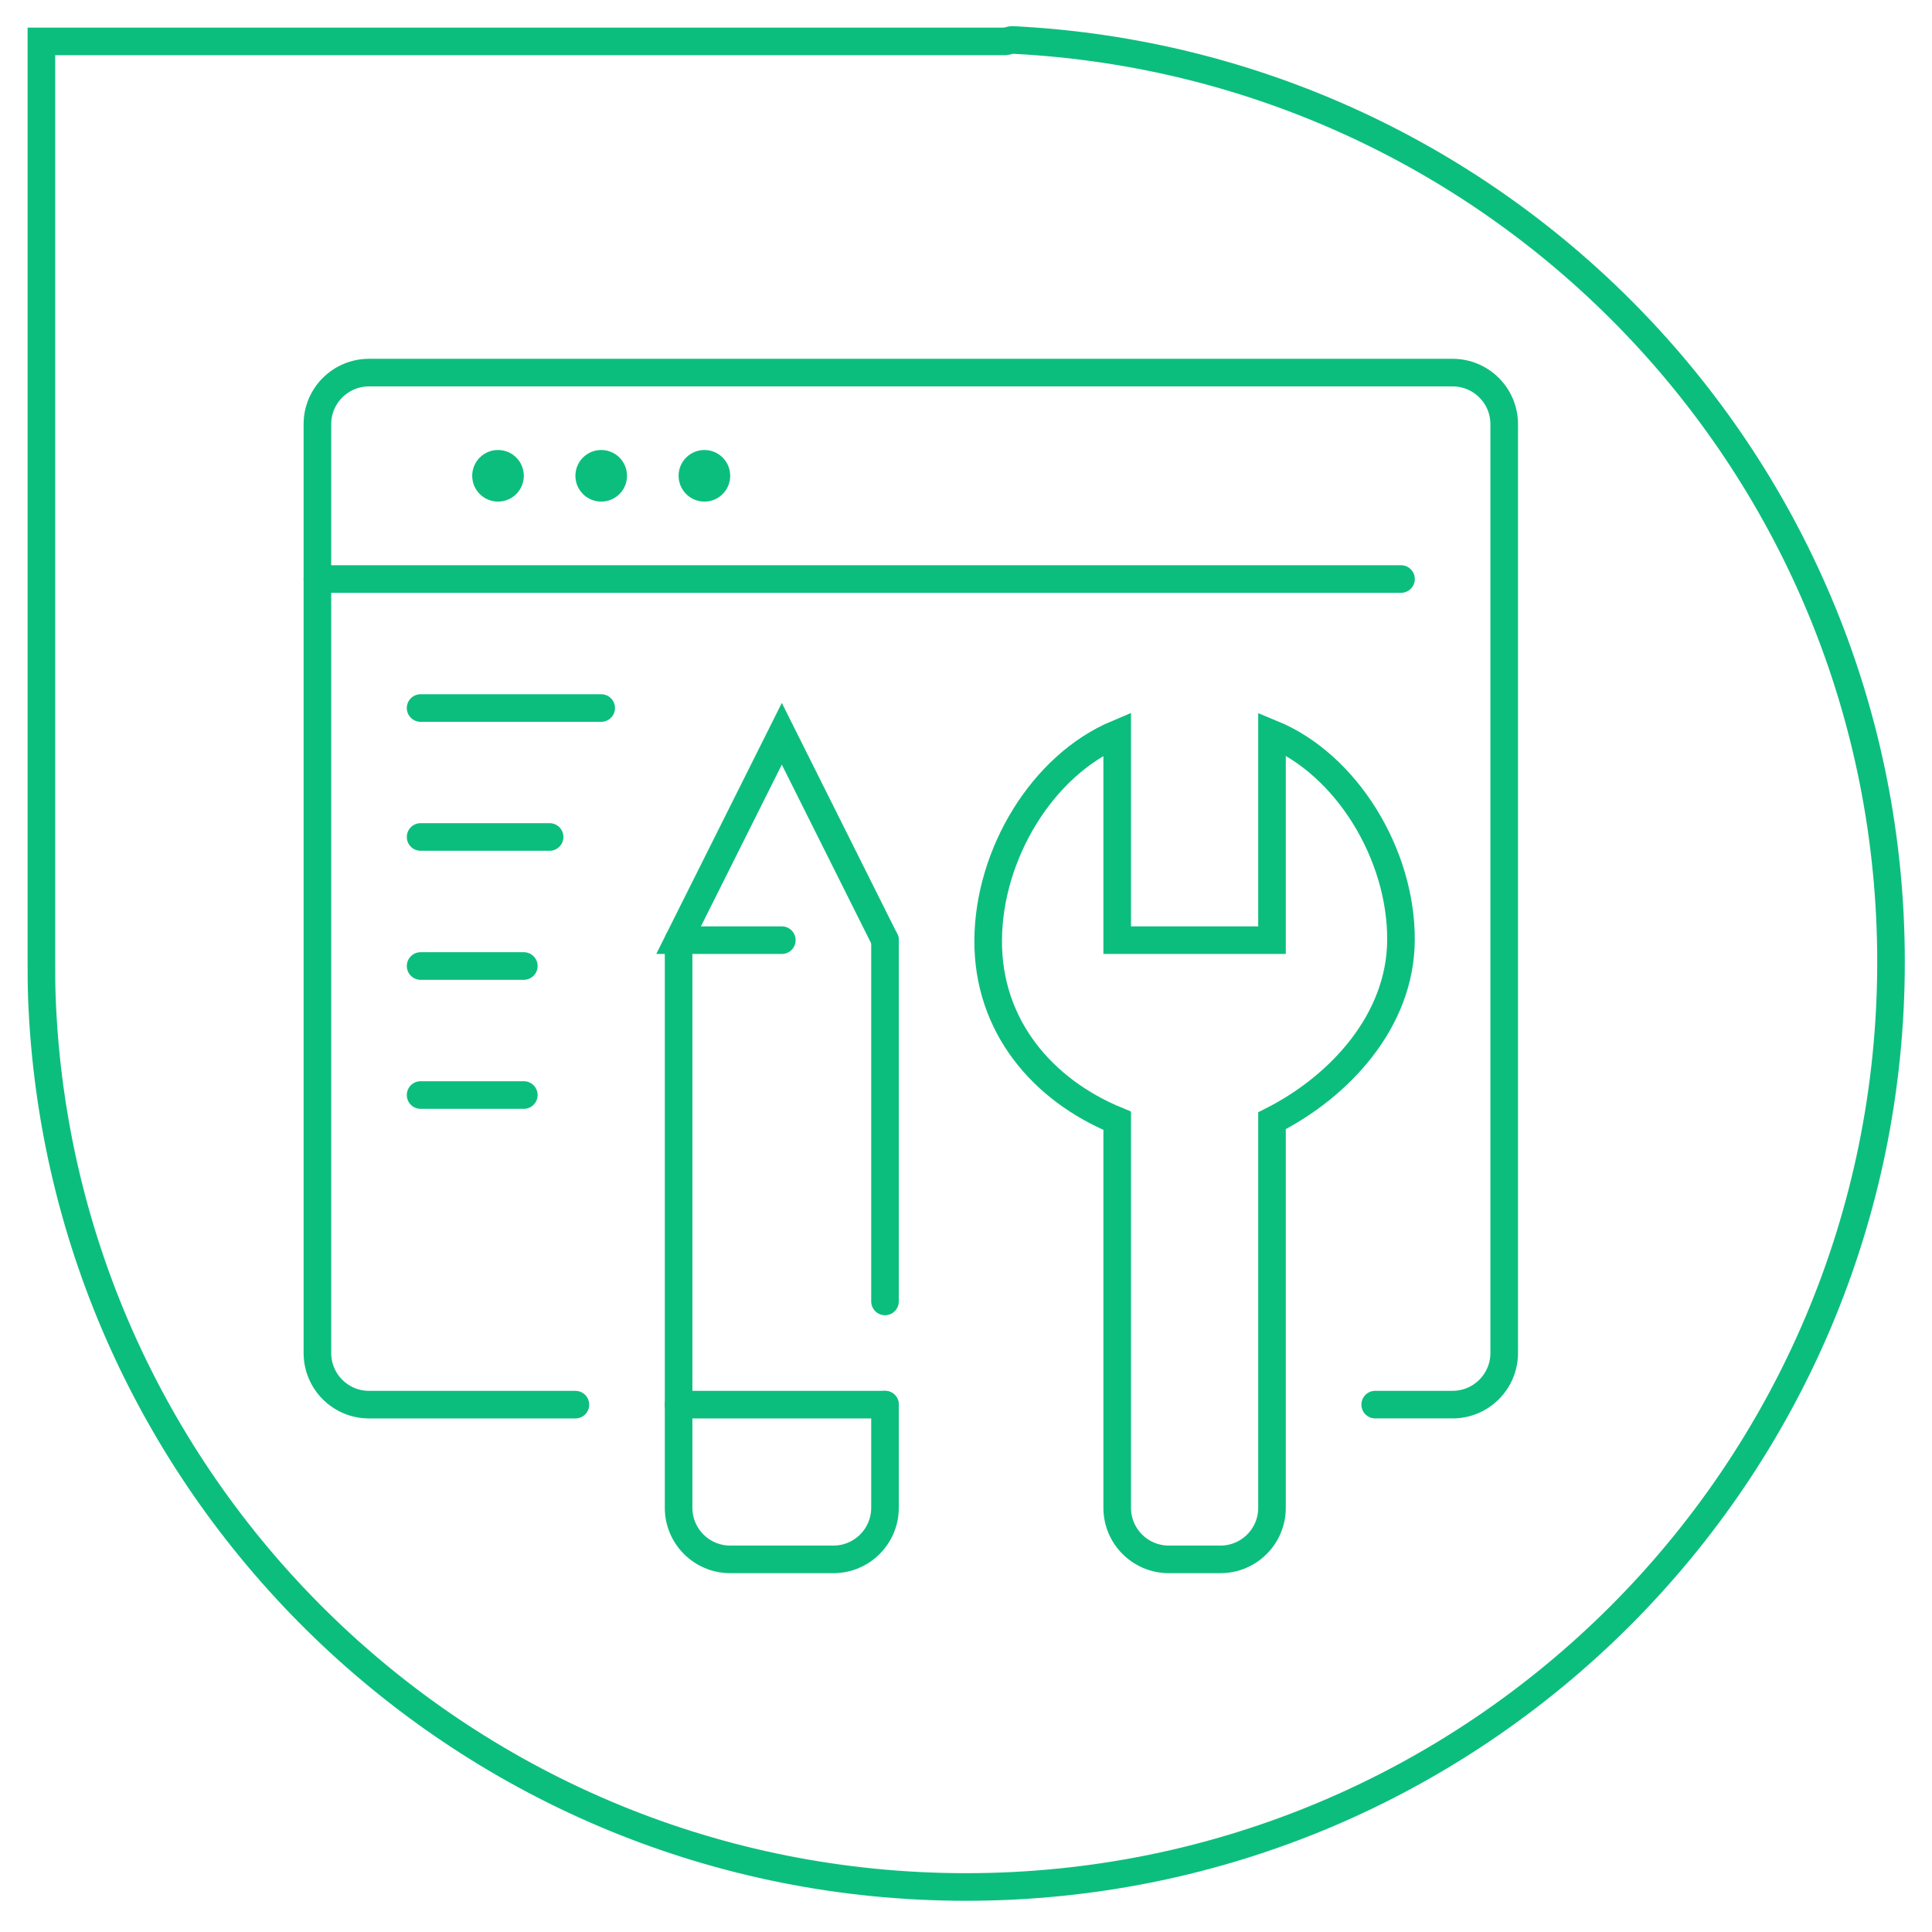
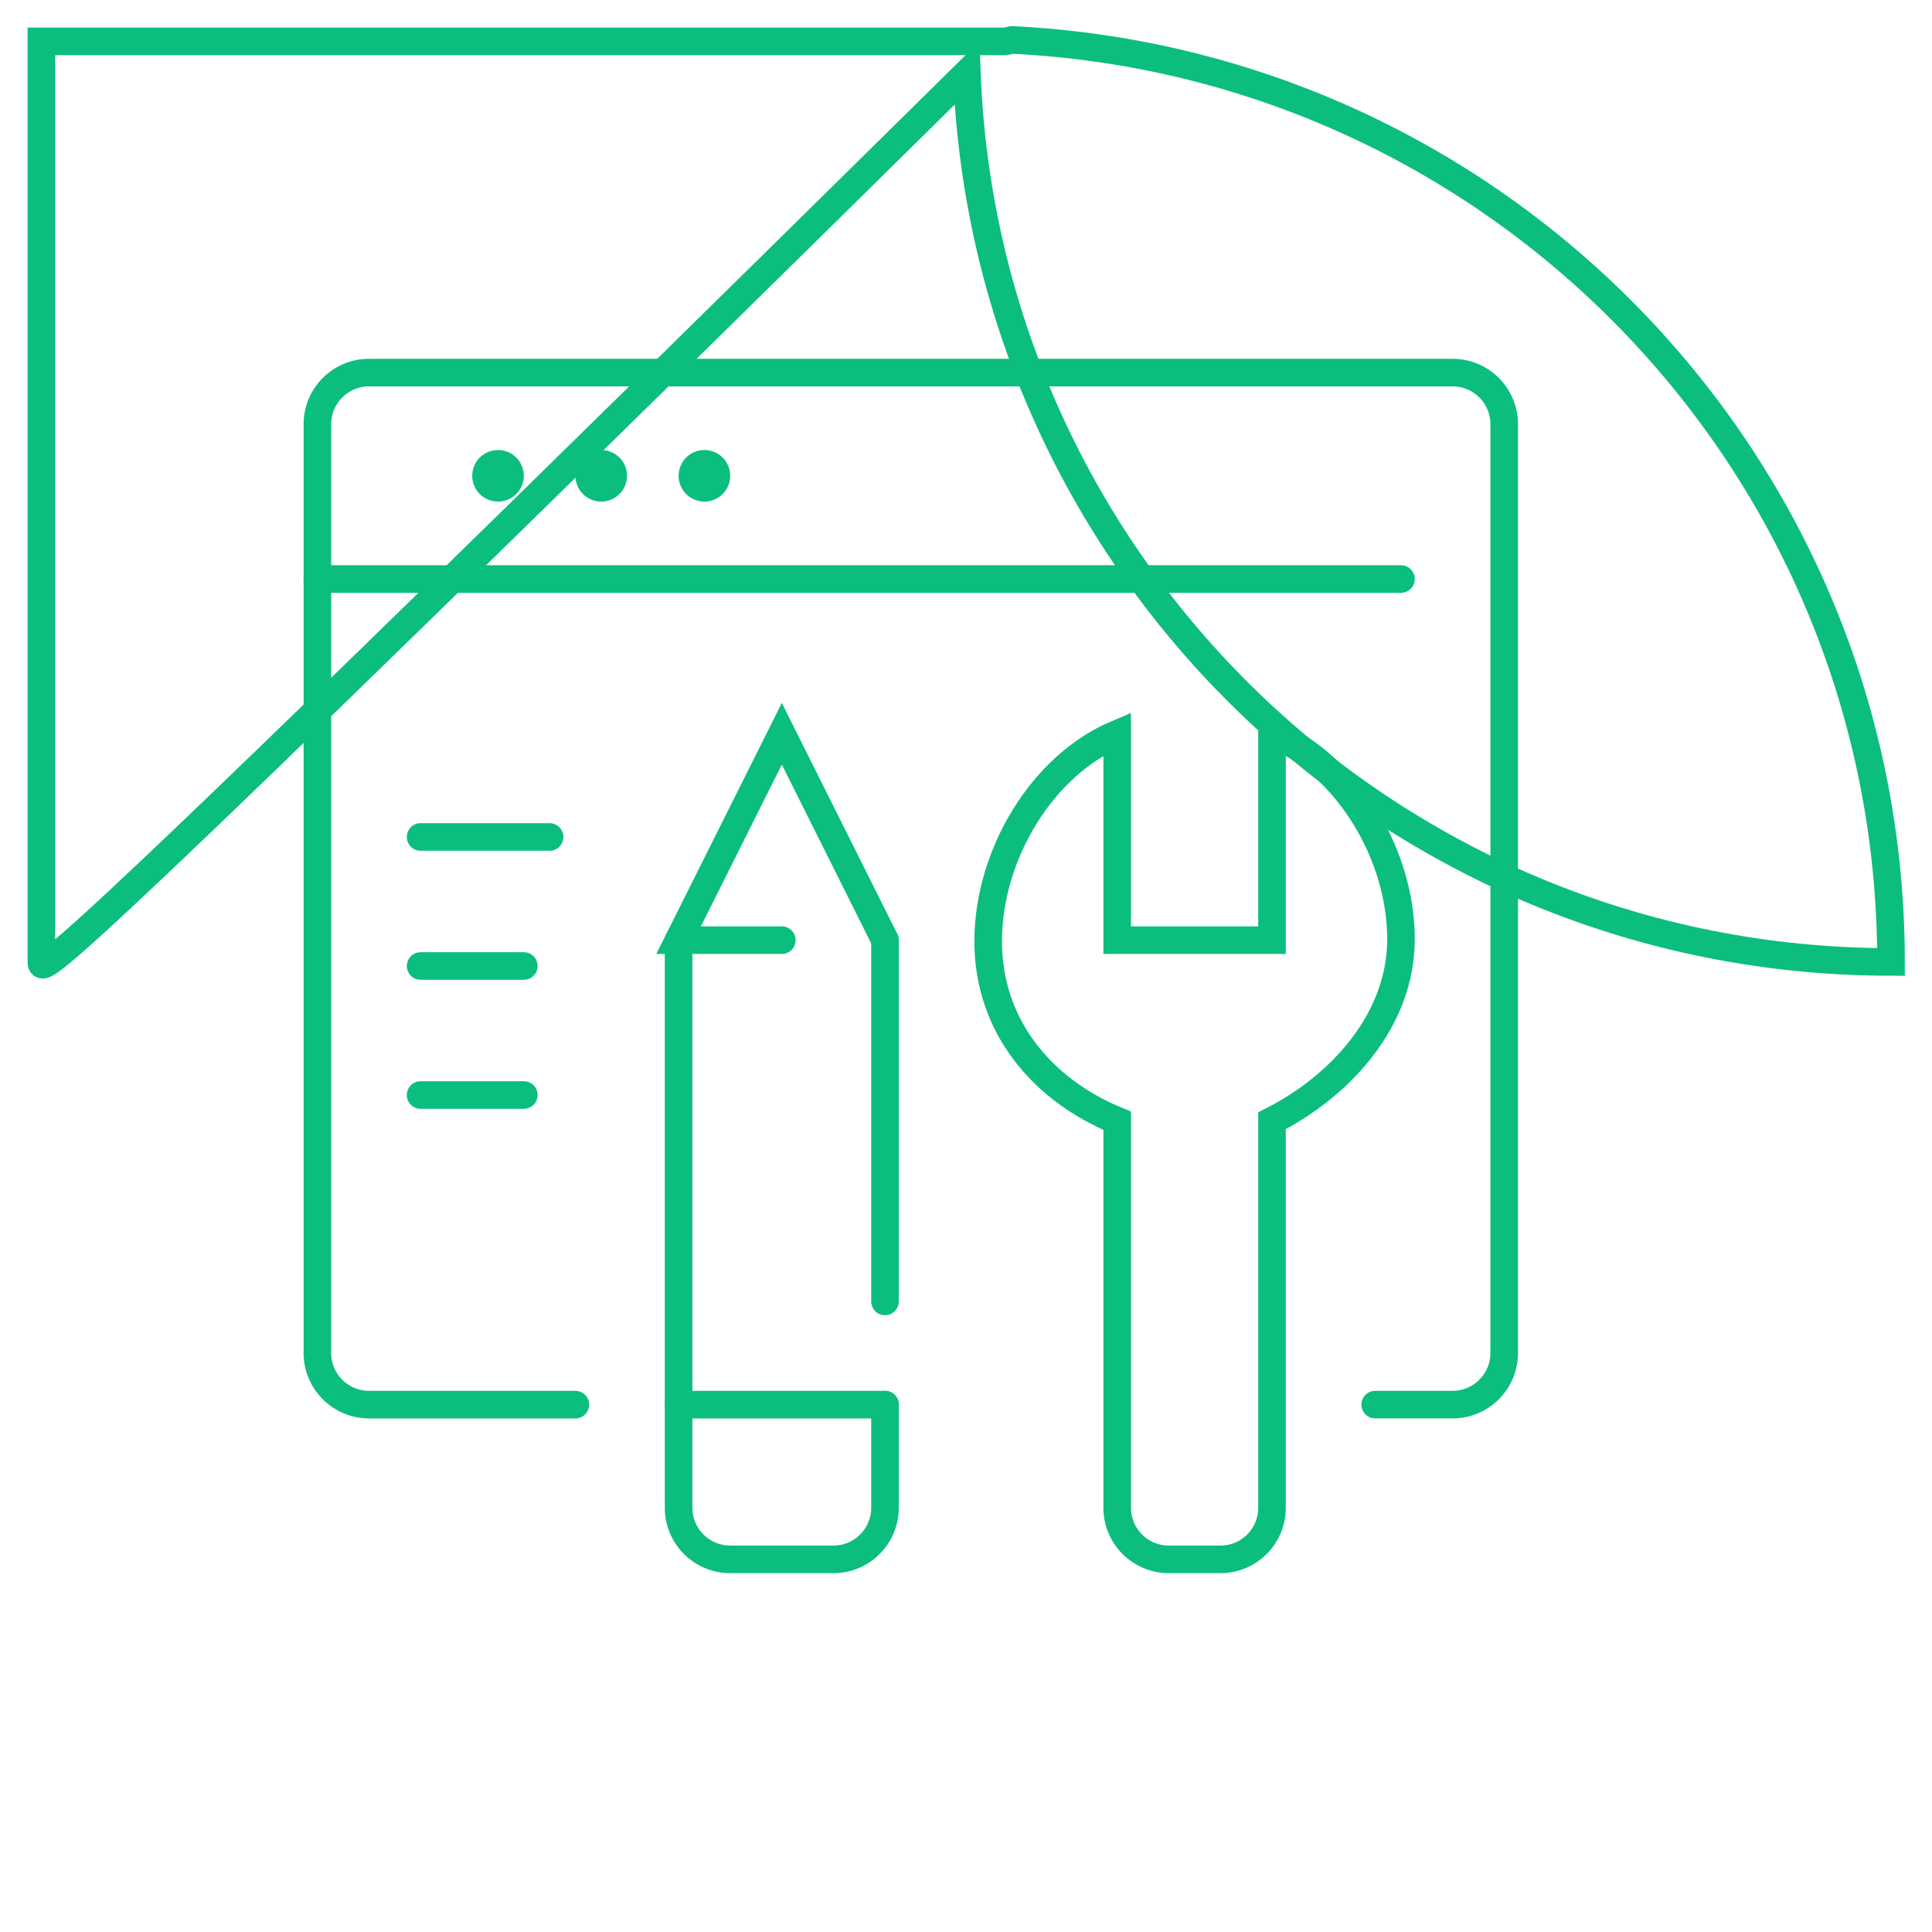
<svg xmlns="http://www.w3.org/2000/svg" version="1.1" id="Calque_1" x="0px" y="0px" width="70px" height="70px" viewBox="0 0 70 70" enable-background="new 0 0 70 70" xml:space="preserve">
-   <path fill="none" stroke="#0CBE7E" stroke-miterlimit="10" d="M68.515,34.853c0,18.511-15.005,33.516-33.514,33.516  c-18.069,0-32.792-14.297-33.483-32.199C1.501,35.733,1.5,35.294,1.5,34.853V1.5h34.895c0.102,0,0.204-0.057,0.305-0.052  C54.419,2.333,68.515,16.914,68.515,34.853z" />
+   <path fill="none" stroke="#0CBE7E" stroke-miterlimit="10" d="M68.515,34.853c-18.069,0-32.792-14.297-33.483-32.199C1.501,35.733,1.5,35.294,1.5,34.853V1.5h34.895c0.102,0,0.204-0.057,0.305-0.052  C54.419,2.333,68.515,16.914,68.515,34.853z" />
  <g>
-     <line fill="none" stroke="#0CBE7E" stroke-linecap="round" stroke-miterlimit="10" x1="15.239" y1="25.653" x2="21.782" y2="25.653" />
    <line fill="none" stroke="#0CBE7E" stroke-linecap="round" stroke-miterlimit="10" x1="15.239" y1="30.325" x2="19.913" y2="30.325" />
    <line fill="none" stroke="#0CBE7E" stroke-linecap="round" stroke-miterlimit="10" x1="15.239" y1="35" x2="18.979" y2="35" />
    <line fill="none" stroke="#0CBE7E" stroke-linecap="round" stroke-miterlimit="10" x1="15.239" y1="39.675" x2="18.979" y2="39.675" />
    <path fill="none" stroke="#0CBE7E" stroke-linecap="round" stroke-miterlimit="10" d="M20.848,50.893H13.37   c-1.033,0-1.87-0.838-1.87-1.871V15.369c0-1.032,0.837-1.869,1.87-1.869H52.63c1.033,0,1.87,0.837,1.87,1.869v33.652   c0,1.033-0.837,1.871-1.87,1.871h-2.804" />
    <line fill="none" stroke="#0CBE7E" stroke-linecap="round" stroke-miterlimit="10" x1="11.5" y1="20.979" x2="50.761" y2="20.979" />
    <circle fill="#0CBE7E" cx="25.522" cy="17.239" r="0.935" />
    <circle fill="#0CBE7E" cx="21.783" cy="17.239" r="0.935" />
    <circle fill="#0CBE7E" cx="18.044" cy="17.239" r="0.935" />
    <line fill="none" stroke="#0CBE7E" stroke-linecap="round" stroke-miterlimit="10" x1="32.065" y1="47.153" x2="32.065" y2="34.064" />
    <g>
      <path fill="none" stroke="#0CBE7E" stroke-linecap="round" stroke-miterlimit="10" d="M24.587,34.064v20.567    c0,1.031,0.837,1.868,1.87,1.868h3.739c1.031,0,1.869-0.837,1.869-1.868v-3.739" />
      <line fill="none" stroke="#0CBE7E" stroke-linecap="round" stroke-miterlimit="10" x1="24.587" y1="50.893" x2="32.065" y2="50.893" />
      <polyline fill="none" stroke="#0CBE7E" stroke-linecap="round" stroke-miterlimit="10" points="32.065,34.064 28.327,26.586     24.587,34.064 28.327,34.064   " />
    </g>
    <path fill="none" stroke="#0CBE7E" stroke-linecap="round" stroke-miterlimit="10" d="M46.087,54.632V40.607   c2.452-1.242,4.657-3.617,4.673-6.543c0.018-3.115-1.973-6.368-4.673-7.479v7.479h-5.609v-7.479   c-2.715,1.141-4.656,4.362-4.675,7.479c-0.018,3.115,1.973,5.436,4.675,6.543v14.024c0,1.031,0.837,1.868,1.87,1.868h1.87   C45.25,56.5,46.087,55.663,46.087,54.632z" />
  </g>
</svg>